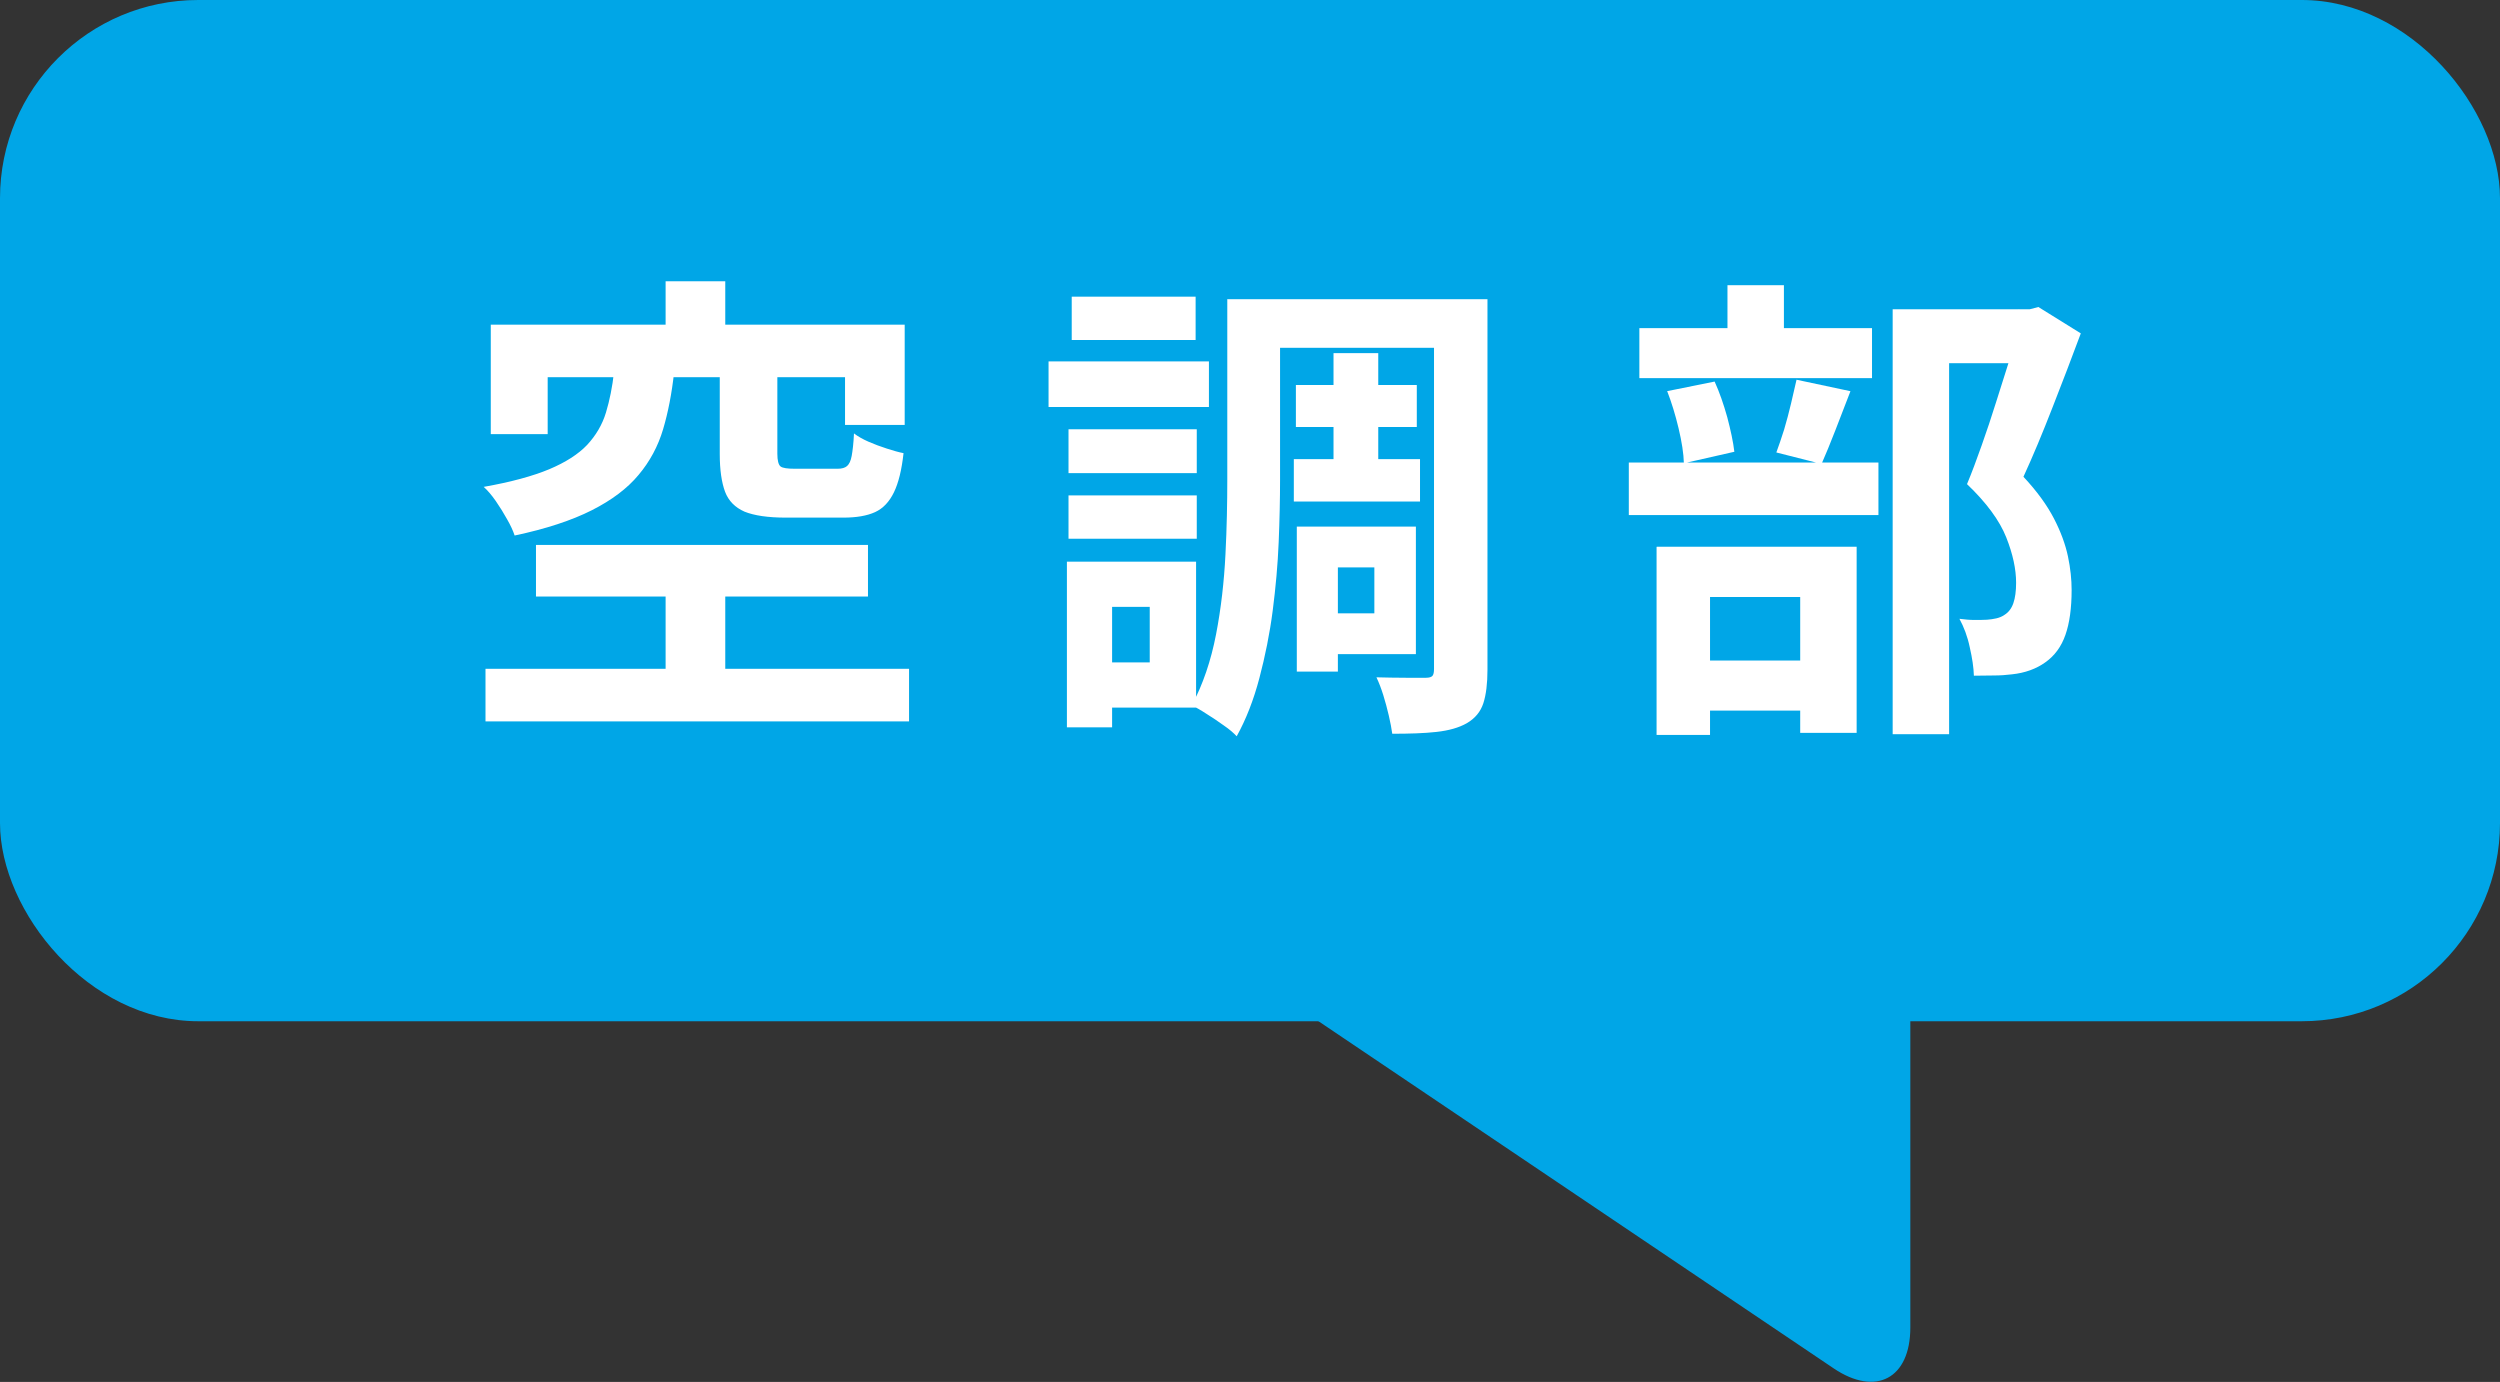
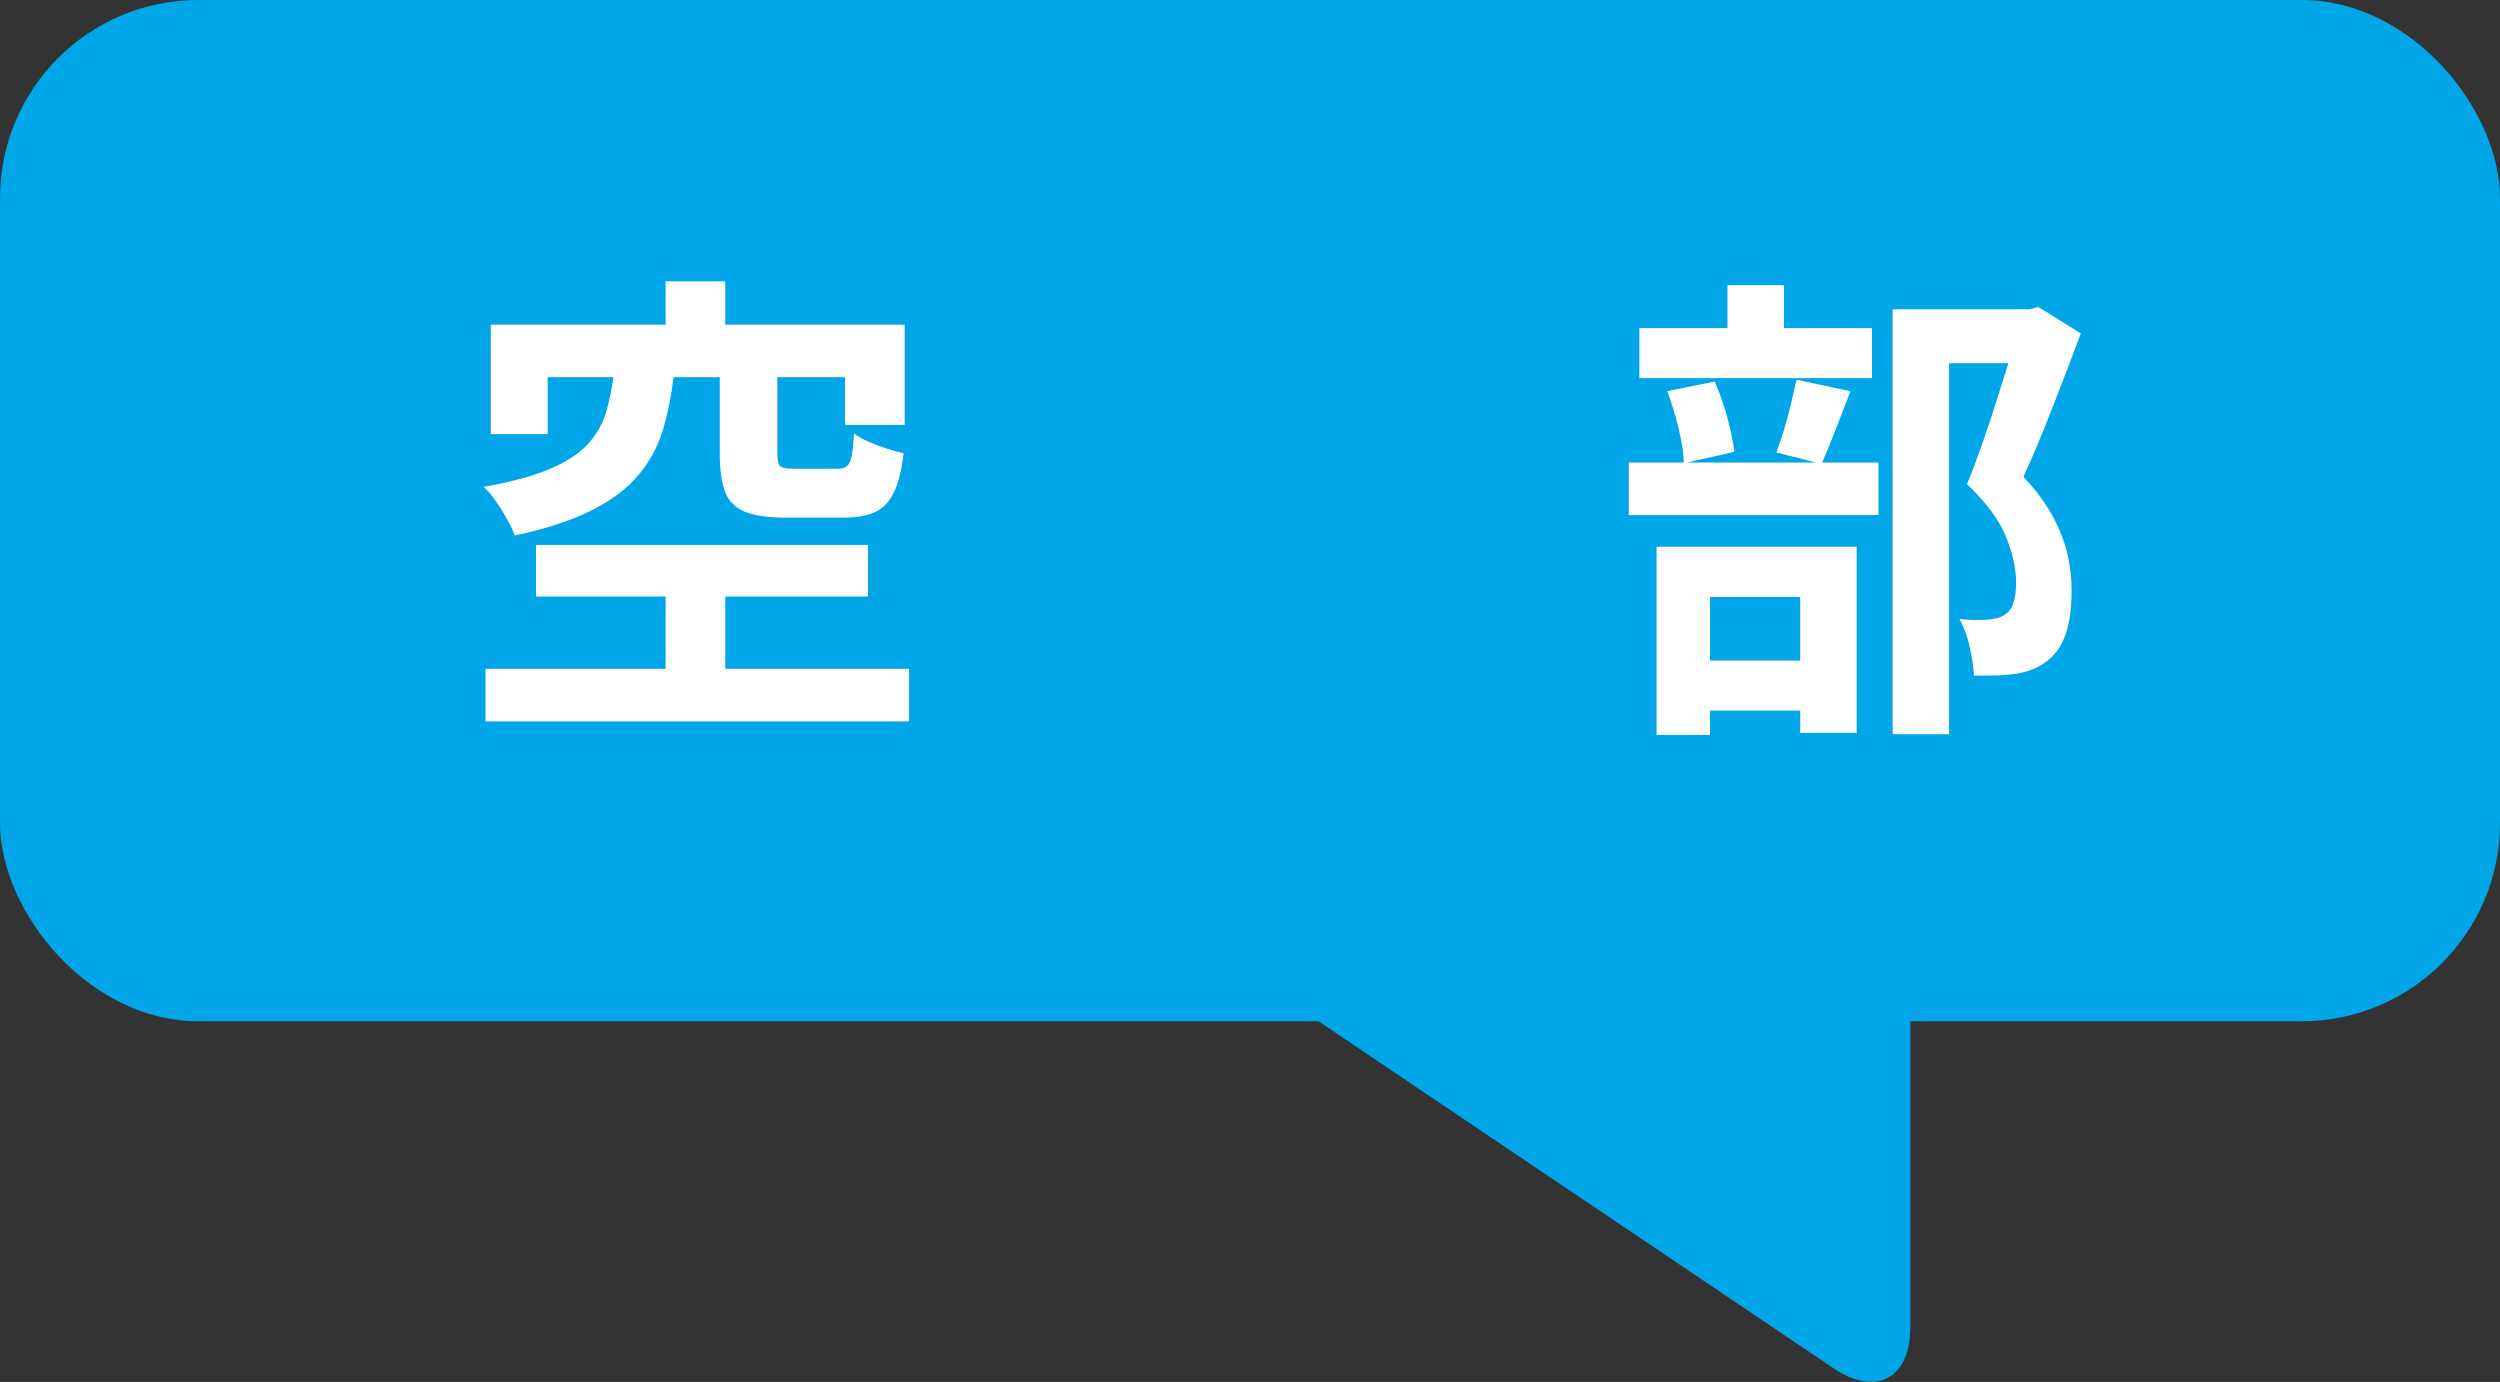
<svg xmlns="http://www.w3.org/2000/svg" id="_レイヤー_2" data-name="レイヤー 2" viewBox="0 0 108.96 60.23">
  <rect x="0" y="0" width="108.96" height="60.23" fill="#333333" stroke="none" />
  <defs>
    <style>
      .cls-1 {
        fill: #fff;
      }

      .cls-2 {
        fill: #00a6e7;
      }
    </style>
  </defs>
  <g id="_ヘッダー" data-name="ヘッダー">
    <g>
      <g>
        <rect class="cls-2" y="0" width="108.96" height="44.51" rx="8.64" ry="8.64" />
        <path class="cls-2" d="M55.27,43.03l24.65,16.61c1.84,1.24,3.34.44,3.34-1.78v-14.83" />
      </g>
      <g>
        <path class="cls-1" d="M26.76,16.23h2.62c-.1.91-.26,1.74-.48,2.48-.22.74-.58,1.41-1.07,1.99-.49.59-1.17,1.1-2.04,1.54-.87.44-1.99.81-3.36,1.1-.07-.21-.18-.45-.33-.71-.15-.27-.31-.53-.49-.79-.18-.26-.36-.47-.53-.62,1.19-.21,2.14-.47,2.86-.77.71-.3,1.26-.65,1.65-1.06.38-.41.66-.88.82-1.41.16-.53.28-1.12.35-1.76ZM21.16,29.15h18.46v2.29h-18.46v-2.29ZM21.39,14.15h18.04v4.37h-2.6v-2.08h-12.96v2.48h-2.48v-4.77ZM23.36,23.75h14.47v2.25h-14.47v-2.25ZM29.01,12.26h2.6v3.44h-2.6v-3.44ZM29.01,24.72h2.6v5.61h-2.6v-5.61ZM31.38,16.19h2.5v3.59c0,.29.05.48.14.55.09.07.3.1.62.1h1.87c.18,0,.32-.04.41-.12.09-.08.16-.22.2-.44.04-.22.08-.54.1-.98.17.13.38.25.63.36.25.11.52.21.8.3.28.09.52.16.73.2-.08.73-.22,1.3-.42,1.71-.2.41-.47.7-.82.86-.35.16-.81.24-1.39.24h-2.5c-.78,0-1.38-.09-1.8-.26-.41-.18-.7-.47-.85-.87-.15-.41-.23-.95-.23-1.64v-3.61Z" />
-         <path class="cls-1" d="M45.7,15.75h6.99v1.99h-6.99v-1.99ZM46.5,24.48h1.97v7.22h-1.97v-7.22ZM46.57,18.71h5.59v1.91h-5.59v-1.91ZM46.57,21.59h5.59v1.89h-5.59v-1.89ZM46.71,12.93h5.4v1.89h-5.4v-1.89ZM47.72,24.48h4.41v6.36h-4.41v-1.97h2.39v-2.42h-2.39v-1.97ZM53.5,13.04h2.29v7.88c0,.83-.02,1.73-.06,2.71s-.13,1.97-.26,2.98c-.13,1.01-.33,1.99-.58,2.94-.25.95-.58,1.8-.99,2.54-.13-.14-.31-.3-.56-.47-.25-.18-.5-.35-.76-.51-.26-.17-.47-.29-.64-.36.49-.92.84-1.96,1.06-3.1.22-1.14.35-2.3.41-3.48.06-1.18.08-2.26.08-3.26v-7.88ZM54.73,13.04h8.69v2.12h-8.69v-2.12ZM56.39,20.01h5.5v1.85h-5.5v-1.85ZM56.48,16.78h5.27v1.83h-5.27v-1.83ZM56.52,22.95h1.79v6.32h-1.79v-6.32ZM57.51,22.95h4.2v5.56h-4.2v-1.78h2.39v-2h-2.39v-1.79ZM58.12,15.39h1.95v5.71h-1.95v-5.71ZM62.5,13.04h2.33v16.15c0,.6-.06,1.09-.18,1.46-.12.37-.36.66-.72.87-.35.2-.79.32-1.32.38-.53.06-1.18.08-1.93.08-.03-.22-.08-.49-.15-.79-.07-.3-.15-.6-.24-.89-.09-.29-.19-.55-.3-.78.43.01.86.02,1.29.02h.87c.14,0,.23-.03.28-.08.05-.06.07-.16.07-.31V13.04Z" />
        <path class="cls-1" d="M70.99,20.16h10.88v2.29h-10.88v-2.29ZM71.45,14.3h10.14v2.18h-10.14v-2.18ZM72.21,23.83h8.71v8.11h-2.46v-5.92h-3.93v6.01h-2.33v-8.19ZM72.65,17.05l2.08-.42c.21.46.39.98.55,1.55.15.57.26,1.08.31,1.51l-2.2.5c-.01-.42-.09-.93-.23-1.52-.14-.59-.31-1.14-.5-1.63ZM73.07,28.79h6.49v2.18h-6.49v-2.18ZM75.29,12.43h2.46v3.23h-2.46v-3.23ZM78.3,16.55l2.35.5c-.22.57-.44,1.14-.66,1.71-.22.57-.42,1.05-.6,1.46l-1.97-.5c.11-.29.22-.63.34-1,.11-.37.21-.75.3-1.13.09-.39.17-.73.24-1.04ZM82.5,13.48h6.13v2.35h-3.68v16.17h-2.46V13.48ZM87.98,13.48h.48l.38-.1,1.85,1.15c-.38,1.02-.79,2.1-1.23,3.22-.44,1.13-.86,2.14-1.27,3.03.59.63,1.03,1.24,1.33,1.82.3.58.5,1.13.61,1.65s.16,1.01.16,1.47c0,.78-.09,1.44-.27,1.95-.18.52-.48.92-.88,1.2-.39.28-.88.46-1.45.52-.24.03-.5.05-.79.05-.29,0-.58.01-.87.01-.01-.35-.07-.76-.18-1.24-.1-.48-.26-.89-.45-1.24.24.03.45.05.65.05.2,0,.38,0,.55-.01.14-.01.28-.03.41-.06.13-.03.25-.08.35-.15.18-.11.31-.28.39-.51.08-.23.12-.53.12-.89,0-.59-.14-1.25-.43-1.98-.29-.73-.86-1.51-1.71-2.32.21-.5.42-1.07.64-1.69.22-.62.43-1.25.63-1.89.2-.64.39-1.24.57-1.8.17-.56.32-1.02.43-1.39v-.86Z" />
      </g>
    </g>
  </g>
</svg>